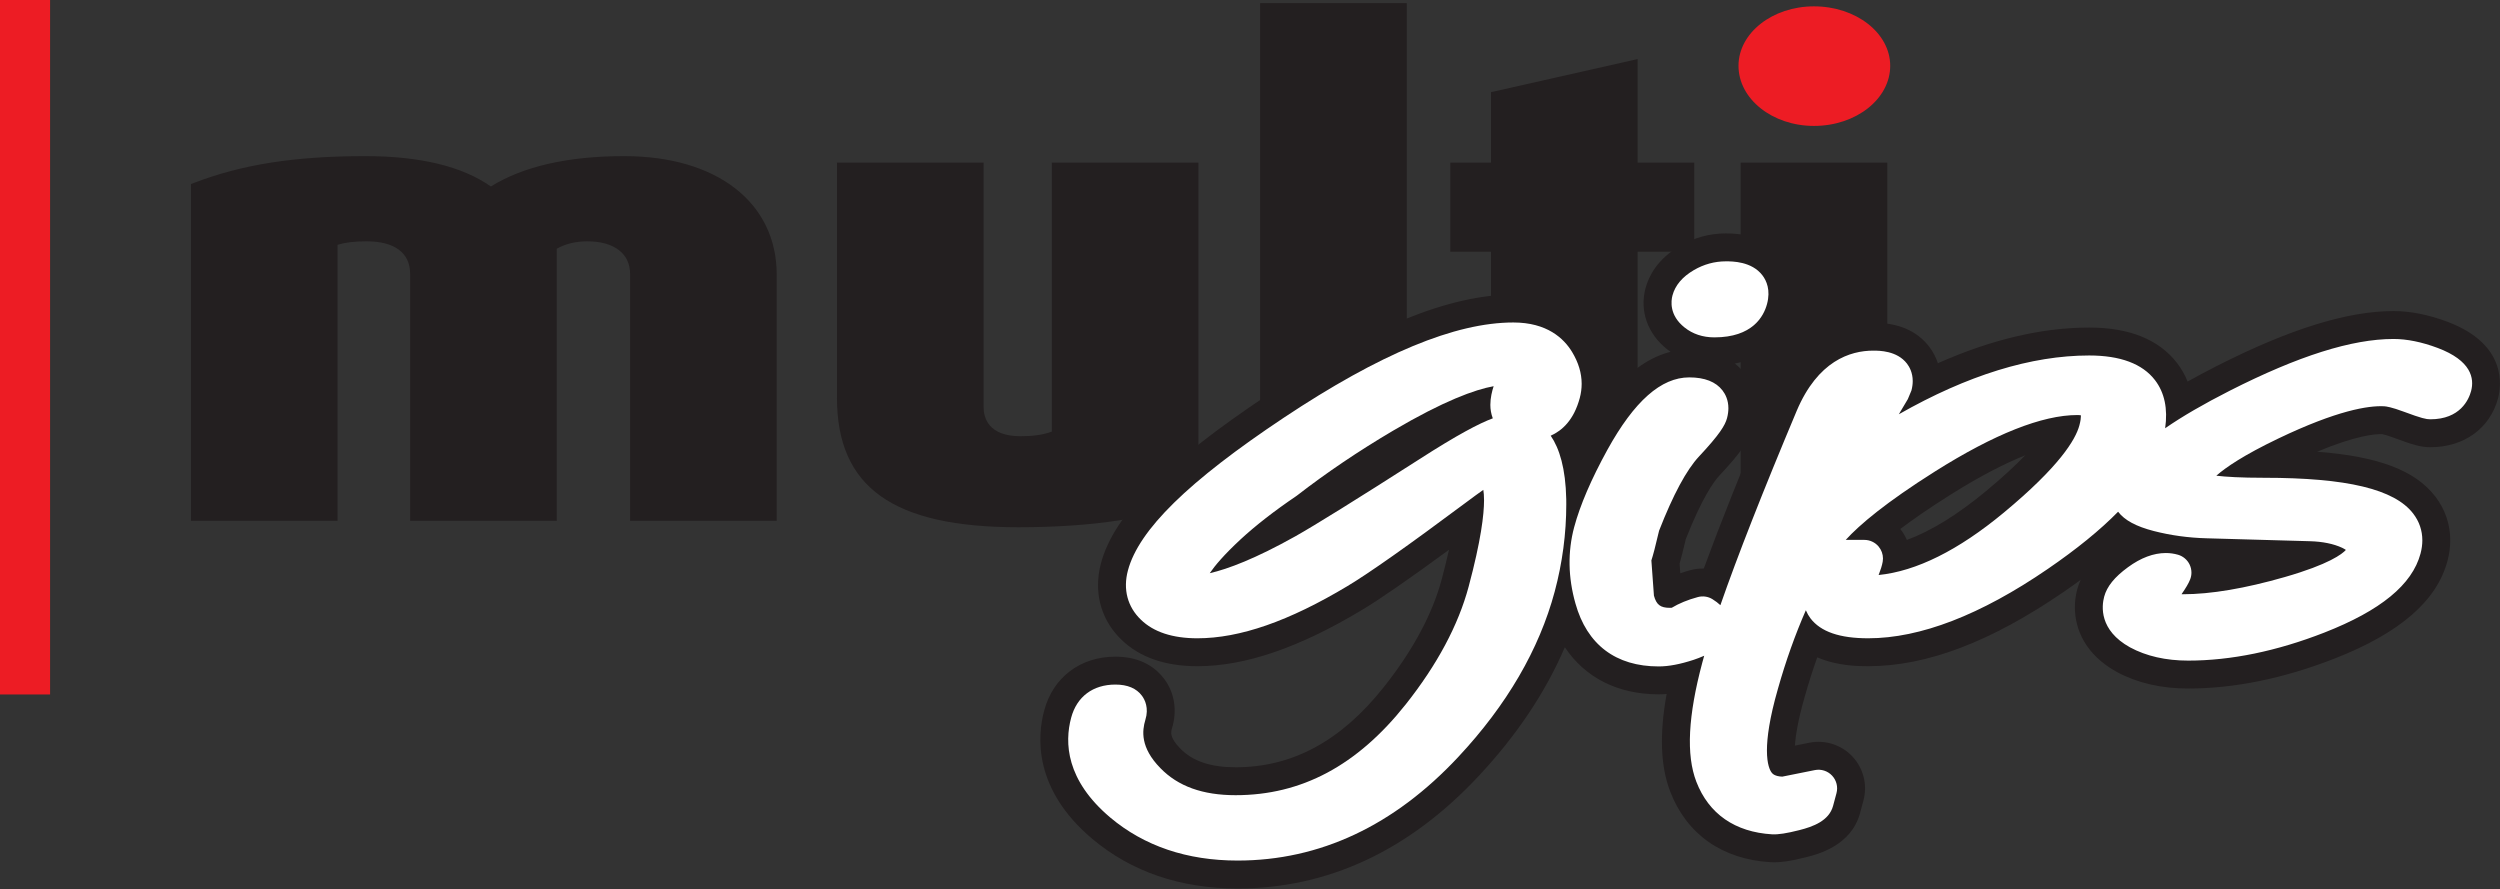
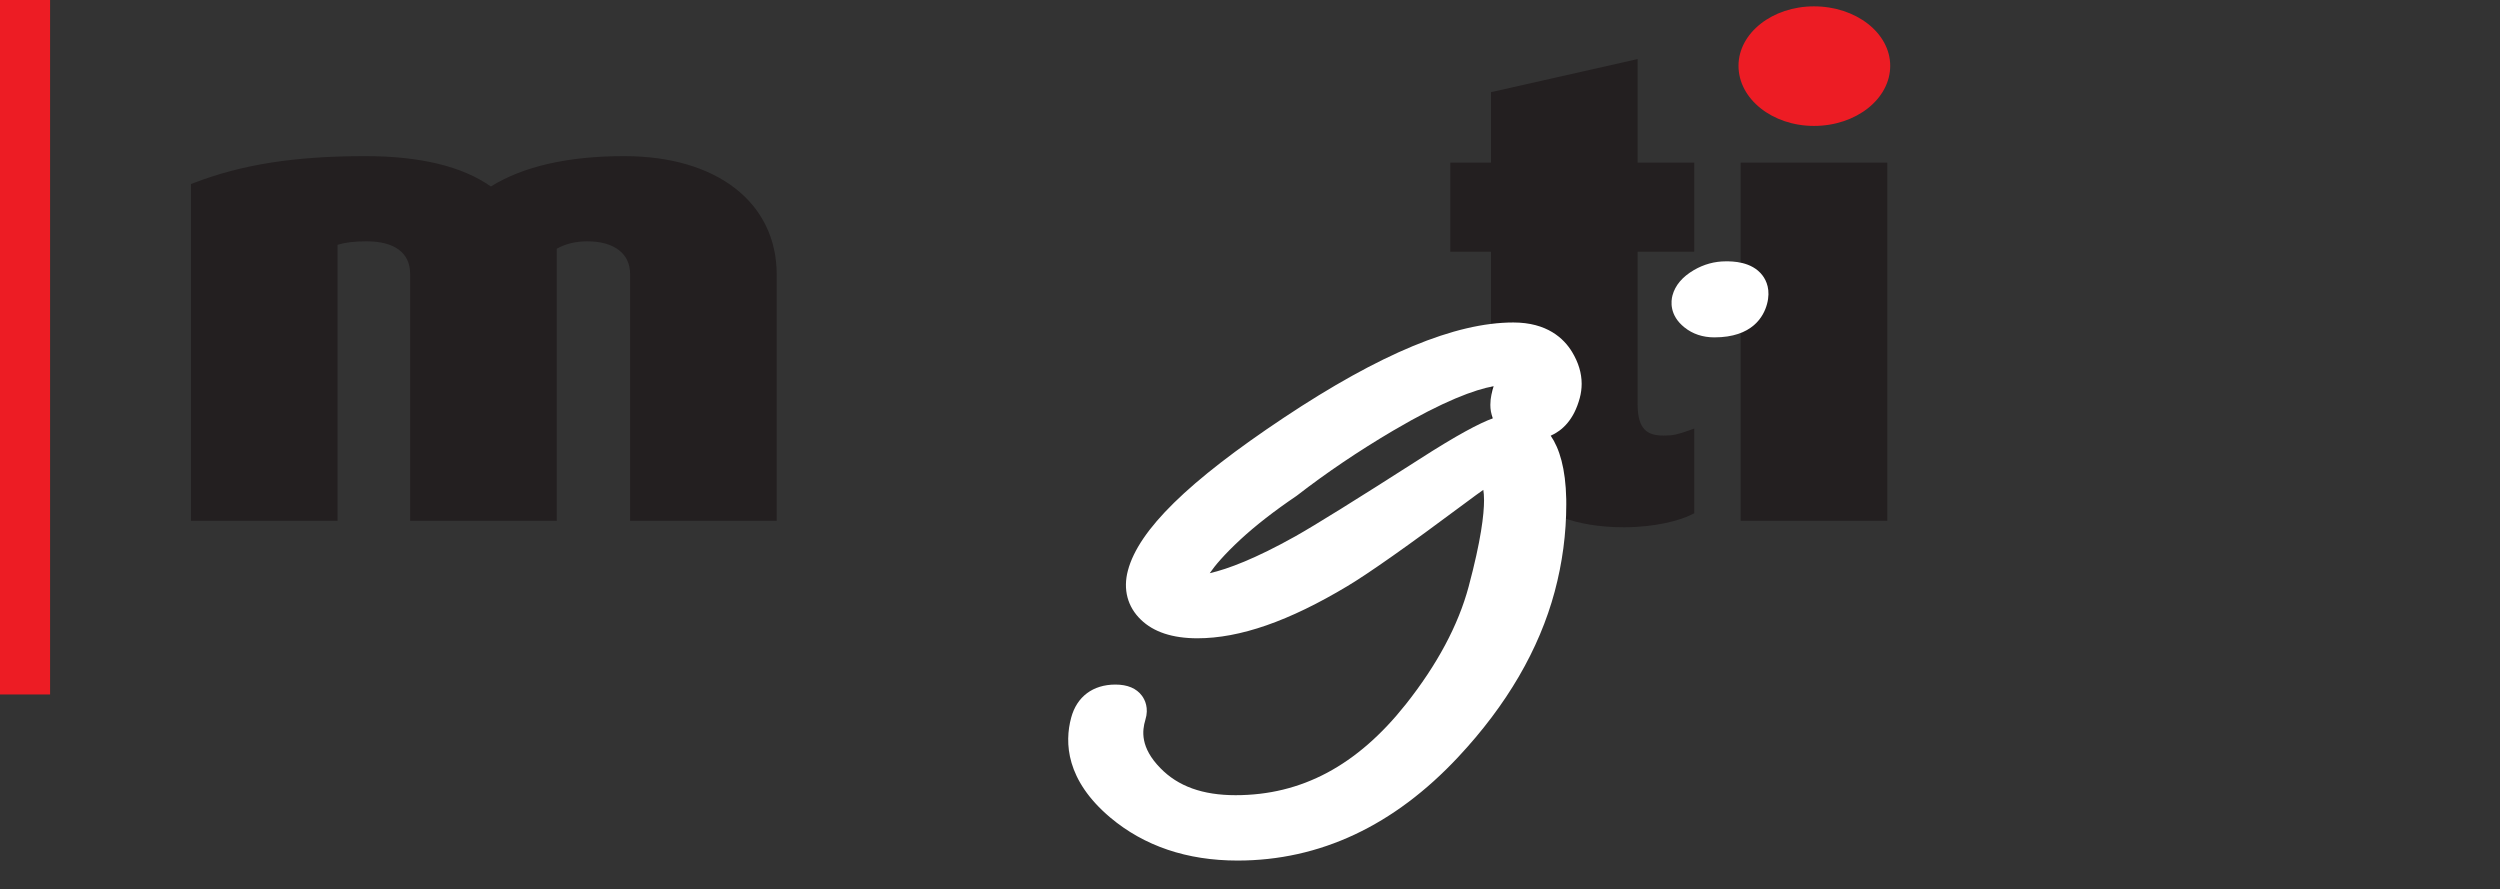
<svg xmlns="http://www.w3.org/2000/svg" width="100%" height="100%" viewBox="0 0 2730 971" version="1.1" xml:space="preserve" style="fill-rule:evenodd;clip-rule:evenodd;stroke-linejoin:round;stroke-miterlimit:2;">
  <rect x="0" y="0" width="2730" height="971" fill="#333333" stroke="none" />
  <path d="M681.718,170.479c-61.454,0 -110.388,11.219 -145.707,33.167c-31.124,-21.948 -77.21,-33.167 -137.281,-33.167c-76.709,0 -134.444,9.05 -187.186,29.346l-3.052,1.176l0,367.692l160.112,0l-0,-301.4c8.837,-2.616 18.066,-3.768 31.709,-3.768c30.668,0 47.563,12.651 47.563,35.621l-0,269.547l160.116,0l-0,-297.111c9.436,-5.269 20.568,-8.057 33.304,-8.057c29.281,0 46.765,13.322 46.765,35.621l0,269.547l160.1,0l-0,-268.848c-0,-78.593 -65.336,-129.366 -166.443,-129.366Z" style="fill:#231f20;fill-rule:nonzero;" />
-   <path d="M1148.59,177.568l0,293.778c-9.391,3.377 -20.02,5.001 -34.074,5.001c-35.195,-0 -40.448,-20.085 -40.448,-32.064l0,-266.715l-160.099,-0l-0,256.799c-0,97.782 61.12,141.398 198.161,141.398c82.049,-0 147.227,-10.14 193.703,-30.127l2.881,-1.233l-0,-366.837l-160.124,-0Z" style="fill:#231f20;fill-rule:nonzero;" />
-   <rect x="1376.08" y="3.389" width="160.116" height="565.304" style="fill:#231f20;fill-rule:nonzero;" />
  <path d="M1788.27,64.502l-5.802,1.318l-154.322,34.823l0,76.925l-44.376,-0l-0,97.29l44.376,-0l0,177.913c0,59.46 38.119,122.994 145.061,122.994c34.619,-0 61.661,-7.52 74.292,-13.965l2.596,-1.33l-0,-92.485l-6.348,2.266c-11.694,4.175 -16.634,5.396 -26.945,5.396c-17.123,-0 -28.532,-5.815 -28.532,-34.204l0,-166.585l61.825,-0l-0,-97.29l-61.825,-0l0,-113.066Z" style="fill:#231f20;fill-rule:nonzero;" />
  <path d="M1980.87,137.508c45.906,0 83.235,-29.459 83.235,-65.637c0,-35.815 -37.329,-64.937 -83.235,-64.937c-45.451,-0 -82.43,29.122 -82.43,64.937c-0,36.178 36.979,65.637 82.43,65.637Z" style="fill:#ed1c24;fill-rule:nonzero;" />
  <rect x="1900.82" y="177.568" width="160.107" height="391.125" style="fill:#231f20;fill-rule:nonzero;" />
-   <path d="M1224.87,698.804c-0.057,-0.045 -0.106,-0.098 -0.147,-0.143c-0.04,-0.04 -0.097,-0.081 -0.138,-0.126c0.098,0.098 0.179,0.183 0.285,0.269Z" style="fill:#231f20;fill-rule:nonzero;" />
-   <path d="M2211.52,497.217c-10.335,10.701 -24.161,23.629 -42.863,39.136c-31.095,25.756 -59.985,43.558 -86.368,53.251c-1.864,-4.244 -4.183,-8.289 -7.186,-11.947c13.72,-10.38 31.388,-22.664 54.231,-37.06c33.602,-21.192 60.58,-34.782 82.186,-43.38Zm461.101,-145.842c-20.834,-7.771 -40.593,-11.694 -58.863,-11.694c-50.358,-0 -113.354,19.556 -192.602,59.77c-11.532,5.851 -22.266,11.568 -32.276,17.183c-3.271,-8.093 -7.365,-14.762 -11.466,-20.101c-19.767,-25.769 -52.083,-38.839 -96.004,-38.839c-51.783,0 -107.056,13.099 -165.259,38.941c-2.1,-6.445 -5.274,-12.524 -9.514,-18.083c-13.321,-17.354 -33.837,-26.151 -60.994,-26.151c-28.385,-0 -80.615,10.937 -111.67,84.236c-31.03,73.857 -55.379,134.957 -73.446,184.217c-4.817,-0.11 -9.651,0.423 -14.396,1.696c-3.906,1.05 -7.649,2.198 -11.263,3.431c-0.374,-5.209 -0.488,-6.849 -0.757,-10.507c1.783,-6.148 3.931,-14.664 6.747,-26.725c17.749,-45.084 30.607,-62.931 36.743,-69.486c23.812,-25.423 33.683,-39.722 37.72,-54.667c1.709,-6.401 2.555,-12.732 2.555,-18.897c0,-13.936 -4.321,-26.977 -12.736,-37.915c-2.726,-3.544 -6.25,-7.3 -10.701,-10.815c47.729,-8.781 61.368,-44.975 64.615,-57.105c5.681,-21.208 2.002,-41.74 -10.367,-57.849c-13.811,-17.997 -35.344,-27.132 -64.022,-27.132c-17.822,-0 -34.774,4.638 -50.399,13.769c-24.552,14.401 -33.87,32.972 -37.362,46.041c-6.616,24.724 2.165,49.667 23.527,66.699c1.246,0.981 2.531,1.88 3.817,2.788c-28.564,7.076 -51.221,28.072 -67.749,48.999c0.692,-4.33 1.148,-8.981 1.148,-14.01c-0,-14.665 -3.606,-32.076 -14.869,-50.663c-10.636,-17.521 -36.474,-46.839 -90.153,-46.839c-69.694,0 -157.267,35.706 -267.708,109.172c-112.223,74.711 -168.571,131.51 -182.666,184.176c-2.156,8.093 -3.214,16.093 -3.214,23.921c-0,22.596 8.854,43.547 25.691,59.725c19.776,19.137 47.632,28.841 82.829,28.841c52.059,0 110.824,-20.084 179.655,-61.393c19.702,-11.82 51.131,-33.573 95.085,-65.759c-2.092,9.383 -4.696,20.085 -8,32.381c-10.164,37.931 -31.413,77.486 -63.175,117.562c-46.77,58.911 -99.716,87.569 -161.858,87.569c-27.278,0 -46.98,-6.665 -60.286,-20.337c-12.126,-12.398 -10.417,-18.099 -9.049,-22.676c-0.066,0.195 -0.131,0.407 -0.196,0.614c5.949,-19.006 2.987,-38.586 -8.105,-53.674c-8.301,-11.288 -24.333,-24.72 -53.605,-24.72c-38.274,0 -68.075,22.535 -77.775,58.814c-7.837,29.146 -11.434,86.157 52.441,140.1c42.838,36.011 96.208,54.248 158.732,54.248c98.641,0 187.231,-41.349 263.346,-122.884c41.578,-44.474 73.031,-91.577 94.019,-140.576c22.021,33.113 57.715,51.448 102.49,51.448c2.816,0 5.713,-0.138 8.651,-0.362c-7.984,44.499 -6.633,79.041 3.996,106.694c17.944,46.5 56.787,73.828 109.399,76.965c10.278,0.562 21.891,-1.09 39.12,-5.489c12.06,-3.027 49.145,-12.382 58.723,-48.145l3.72,-13.85c4.557,-16.976 -0.041,-35.104 -12.061,-47.933c-12.036,-12.818 -29.875,-18.49 -47.119,-15.031c-0,-0 -7.992,1.595 -15.633,3.137c0.618,-10.295 3.108,-27.087 10.693,-53.463c4.159,-14.807 8.74,-29.093 13.656,-42.92c22.216,9.611 45.654,9.68 55.656,9.68c63.973,0 133.748,-26.513 213.313,-81.058c6.454,-4.423 12.671,-8.838 18.677,-13.237c-1.554,3.434 -2.807,6.905 -3.76,10.466c-1.635,6.079 -2.563,12.646 -2.563,19.454c-0,24.357 11.808,51.757 45.345,70.385c0.163,0.098 0.309,0.196 0.48,0.281c22.184,11.987 48.405,18.083 77.995,18.083c50.382,-0 104.077,-10.982 159.611,-32.65c71.362,-27.946 111.735,-62.862 123.486,-106.791c2.018,-7.548 2.995,-15.043 2.995,-22.396c0,-17.297 -5.517,-33.74 -16.26,-47.762c-21.81,-28.406 -61.71,-43.844 -129.134,-49.011c42.473,-17.676 63.176,-19.47 71.127,-19.173c0.903,0.166 4.622,0.964 13.232,4.158c20.068,7.467 28.996,10.112 39.25,10.112c36.743,-0 65.096,-20.463 73.974,-53.394c3.597,-13.501 10.116,-58.968 -55.224,-83.594Z" style="fill:#231f20;fill-rule:nonzero;" />
  <path d="M1630.14,456.82c-14.738,5.436 -38.395,17.777 -80.664,44.962c-67.912,43.478 -113.362,71.717 -135.034,83.915c-43.677,24.443 -73.429,35.621 -93.408,40.243c5.566,-8.167 15.486,-20.044 33.699,-36.951c16.472,-15.197 36.914,-31.095 60.71,-47.217c0.35,-0.252 0.708,-0.504 1.058,-0.769c31.787,-24.654 67.008,-48.425 104.679,-70.666c55.567,-32.707 89.437,-44.906 109.88,-48.604c-1.742,5.367 -3.589,12.552 -3.589,20.381c-0,4.83 0.814,9.847 2.669,14.706Zm63.216,18.965c12.598,-5.558 25.342,-17.228 31.763,-41.194c1.367,-5.14 2.059,-10.295 2.059,-15.45c-0,-11.666 -3.507,-23.32 -10.482,-34.835c-8.919,-14.677 -27.254,-32.158 -64.079,-32.158c-63.492,0 -145.54,34.05 -250.821,104.069c-104.167,69.349 -158.228,122.311 -170.101,166.696c-5.526,20.674 -0.472,39.795 14.233,53.857c13.802,13.403 34.554,20.239 61.621,20.239c46.371,0 100.008,-18.668 163.957,-57.047c23.771,-14.274 65.617,-43.746 127.873,-90.149c9.391,-7.031 15.861,-11.711 20.393,-14.889c0.448,2.633 0.798,6.275 0.798,11.345c-0,15.364 -3.231,43.587 -16.821,94.336c-11.247,42.004 -34.375,85.274 -68.75,128.637c-52.922,66.687 -113.68,99.101 -185.743,99.101c-35.937,0 -62.817,-9.676 -82.153,-29.586c-22.086,-22.534 -19.93,-40.828 -16.39,-52.649c4.053,-12.955 -0.545,-22.033 -3.662,-26.265c-6.006,-8.15 -15.771,-12.297 -29.036,-12.297c-24.553,0 -42.18,13.196 -48.324,36.223c-7.284,27.087 -5.794,68.021 42.66,108.935c37.141,31.222 83.911,47.022 139.062,47.022c89.844,-0 170.955,-38.074 241.056,-113.18c52.897,-56.588 88.322,-117.338 105.257,-180.55c8.383,-31.319 12.639,-63.379 12.639,-95.345c-0,-1.888 -0.008,-3.796 -0.041,-5.684c-0.683,-33.395 -7.381,-55.201 -16.968,-69.182Z" style="fill:#fff;fill-rule:nonzero;" />
  <path d="M1839.45,357.54c8.993,7.214 20.003,10.868 32.666,10.868c41.52,0 53.833,-22.831 57.479,-36.43c4.061,-15.169 -0.513,-25.451 -5.095,-31.404c-11.661,-15.198 -32.885,-15.198 -39.835,-15.198c-12.337,-0 -24.105,3.223 -35.002,9.595c-12.54,7.34 -20.361,16.626 -23.307,27.596c-1.628,6.079 -3.613,21.667 13.094,34.973Z" style="fill:#fff;fill-rule:nonzero;" />
-   <path d="M2051.42,596.777c-3.866,-4.565 -9.546,-7.214 -15.527,-7.214l-20.362,-0c15.194,-16.654 43.791,-40.857 97.535,-74.768c64.819,-40.857 117.106,-61.572 155.371,-61.572c1.806,-0 3.027,0.138 3.865,0.293c0.016,0.28 0.041,0.459 0.041,0.854c-0,1.892 -0.293,5.099 -1.636,10.099c-4.215,15.756 -21.981,45.089 -82.593,95.345c-49.666,41.179 -95.532,63.925 -136.661,68.099c2.107,-5.391 3.751,-10.363 4.467,-14.607c0.204,-1.136 0.293,-2.283 0.293,-3.418c0,-4.749 -1.676,-9.412 -4.793,-13.111Zm610.441,-216.853c-17.318,-6.487 -33.496,-9.762 -48.104,-9.762c-45.451,-0 -103.939,18.473 -178.816,56.474c-28.427,14.457 -51.856,28.043 -70.598,41.011c3.036,-21.317 -0.675,-38.952 -11.108,-52.551c-13.713,-17.859 -37.875,-26.908 -71.826,-26.908c-63.33,-0 -133.016,21.569 -207.886,64.192c2.921,-4.915 9.814,-16.512 9.814,-16.512c0.082,-0.126 3.947,-9.456 3.947,-9.456c0.985,-3.739 1.408,-7.174 1.408,-10.266c0,-9.216 -3.638,-15.605 -6.258,-19.035c-10.905,-14.217 -30.387,-14.217 -36.792,-14.217c-25.439,-0 -60.612,11.385 -83.602,65.633c-36.955,87.98 -64.844,159.009 -83.39,212.333c-2.36,-2.213 -5.184,-4.415 -8.651,-6.555c-4.769,-2.942 -10.539,-3.768 -15.95,-2.311c-11.068,2.982 -20.565,6.929 -28.492,11.678c-0.944,0.045 -2.067,0.085 -2.067,0.085c-10.368,0 -14.713,-3.401 -17.407,-13.322c-0.268,-3.78 -2.311,-31.722 -2.791,-38.46c1.741,-5.294 4.264,-14.538 8.423,-32.467c15.275,-39.164 29.948,-66.479 43.636,-81.087c22.444,-23.966 28.45,-34.021 30.534,-41.756c1.057,-3.992 1.505,-7.617 1.505,-10.909c0,-8.838 -3.231,-15.226 -6.429,-19.401c-7.251,-9.452 -19.474,-14.246 -36.287,-14.246c-30.778,0 -60.018,25.871 -89.413,79.069c-17.684,32.174 -29.875,60.568 -36.263,84.42c-7.178,26.852 -6.706,54.907 1.375,83.399c12.574,44.946 44.027,68.746 90.902,68.746c10.905,-0 23.397,-2.369 38.176,-7.215c3.629,-1.233 7.56,-2.689 11.523,-4.455c-0.7,2.437 -1.367,4.862 -1.986,7.173c-15.673,58.533 -17.838,101.168 -6.616,130.351c13.566,35.197 42.196,55.058 82.772,57.483c6.746,0.362 15.885,-1.066 29.777,-4.594c14.803,-3.727 32.422,-10.128 36.8,-26.501l3.711,-13.839c1.823,-6.808 0,-14.05 -4.818,-19.177c-4.809,-5.14 -11.954,-7.41 -18.839,-6.023c-0,0 -32.235,6.474 -35.571,7.146c-8.22,-0.338 -10.678,-3.207 -11.662,-4.537c-1.709,-2.287 -5.062,-8.716 -5.062,-24.04c-0,-13.896 2.751,-35.103 11.971,-67.192c8.618,-30.607 18.872,-59.277 30.526,-85.933c1.497,3.475 3.263,6.514 5.07,8.883c11.222,14.62 31.852,21.736 63.029,21.736c56.811,0 122.786,-25.476 196.069,-75.708c31.51,-21.598 57.064,-42.354 76.815,-62.496c7.064,9.298 19.58,16.065 38.981,21.078c18.432,4.748 37.825,7.409 57.666,7.93l112.777,3.195c13.956,0.39 25.813,2.815 35.213,7.169c1.912,0.912 3.157,1.697 4.101,2.352c-3.93,4.329 -18.172,15.662 -66.748,29.614c-43.392,12.464 -80.827,18.783 -111.271,18.783c-0.594,-0 -0.928,-0.045 -1.448,-0.045c4.76,-6.848 7.755,-11.947 9.407,-16.15c0.944,-2.392 1.408,-4.915 1.408,-7.422c-0,-3.08 -0.692,-6.148 -2.075,-8.964c-2.523,-5.127 -7.088,-8.964 -12.565,-10.563c-4.313,-1.245 -8.789,-1.876 -13.306,-1.876c-13.403,0 -27.327,5.213 -41.39,15.519c-14.705,10.759 -22.957,20.997 -25.96,32.146c-2.775,10.38 -5.615,36.543 28.149,55.302c17.855,9.663 39.201,14.51 63.664,14.51c46.574,-0 96.549,-10.283 148.519,-30.563c61.67,-24.133 96.045,-52.36 105.11,-86.271c1.327,-4.956 1.986,-9.802 1.986,-14.538c0,-10.629 -3.361,-20.549 -9.977,-29.175c-20.475,-26.669 -72.258,-39.095 -162.948,-39.095c-25.691,-0 -41.87,-1.062 -52.042,-2.267c10.066,-8.895 29.606,-22.371 67.903,-40.706c63.973,-30.603 98.039,-35.995 115.349,-35.116c2.018,0.086 7.82,0.83 21.793,6.039c18.97,7.047 23.967,8.178 28.614,8.178c32.698,0 42.041,-21.553 44.547,-30.826c3.67,-13.868 0.326,-33.24 -36.556,-47.119Z" style="fill:#fff;fill-rule:nonzero;" />
  <path d="M54.696,758.358l-54.696,-0l0,-758.358l54.696,-0l-0,758.358Z" style="fill:#ed1c24;" />
</svg>